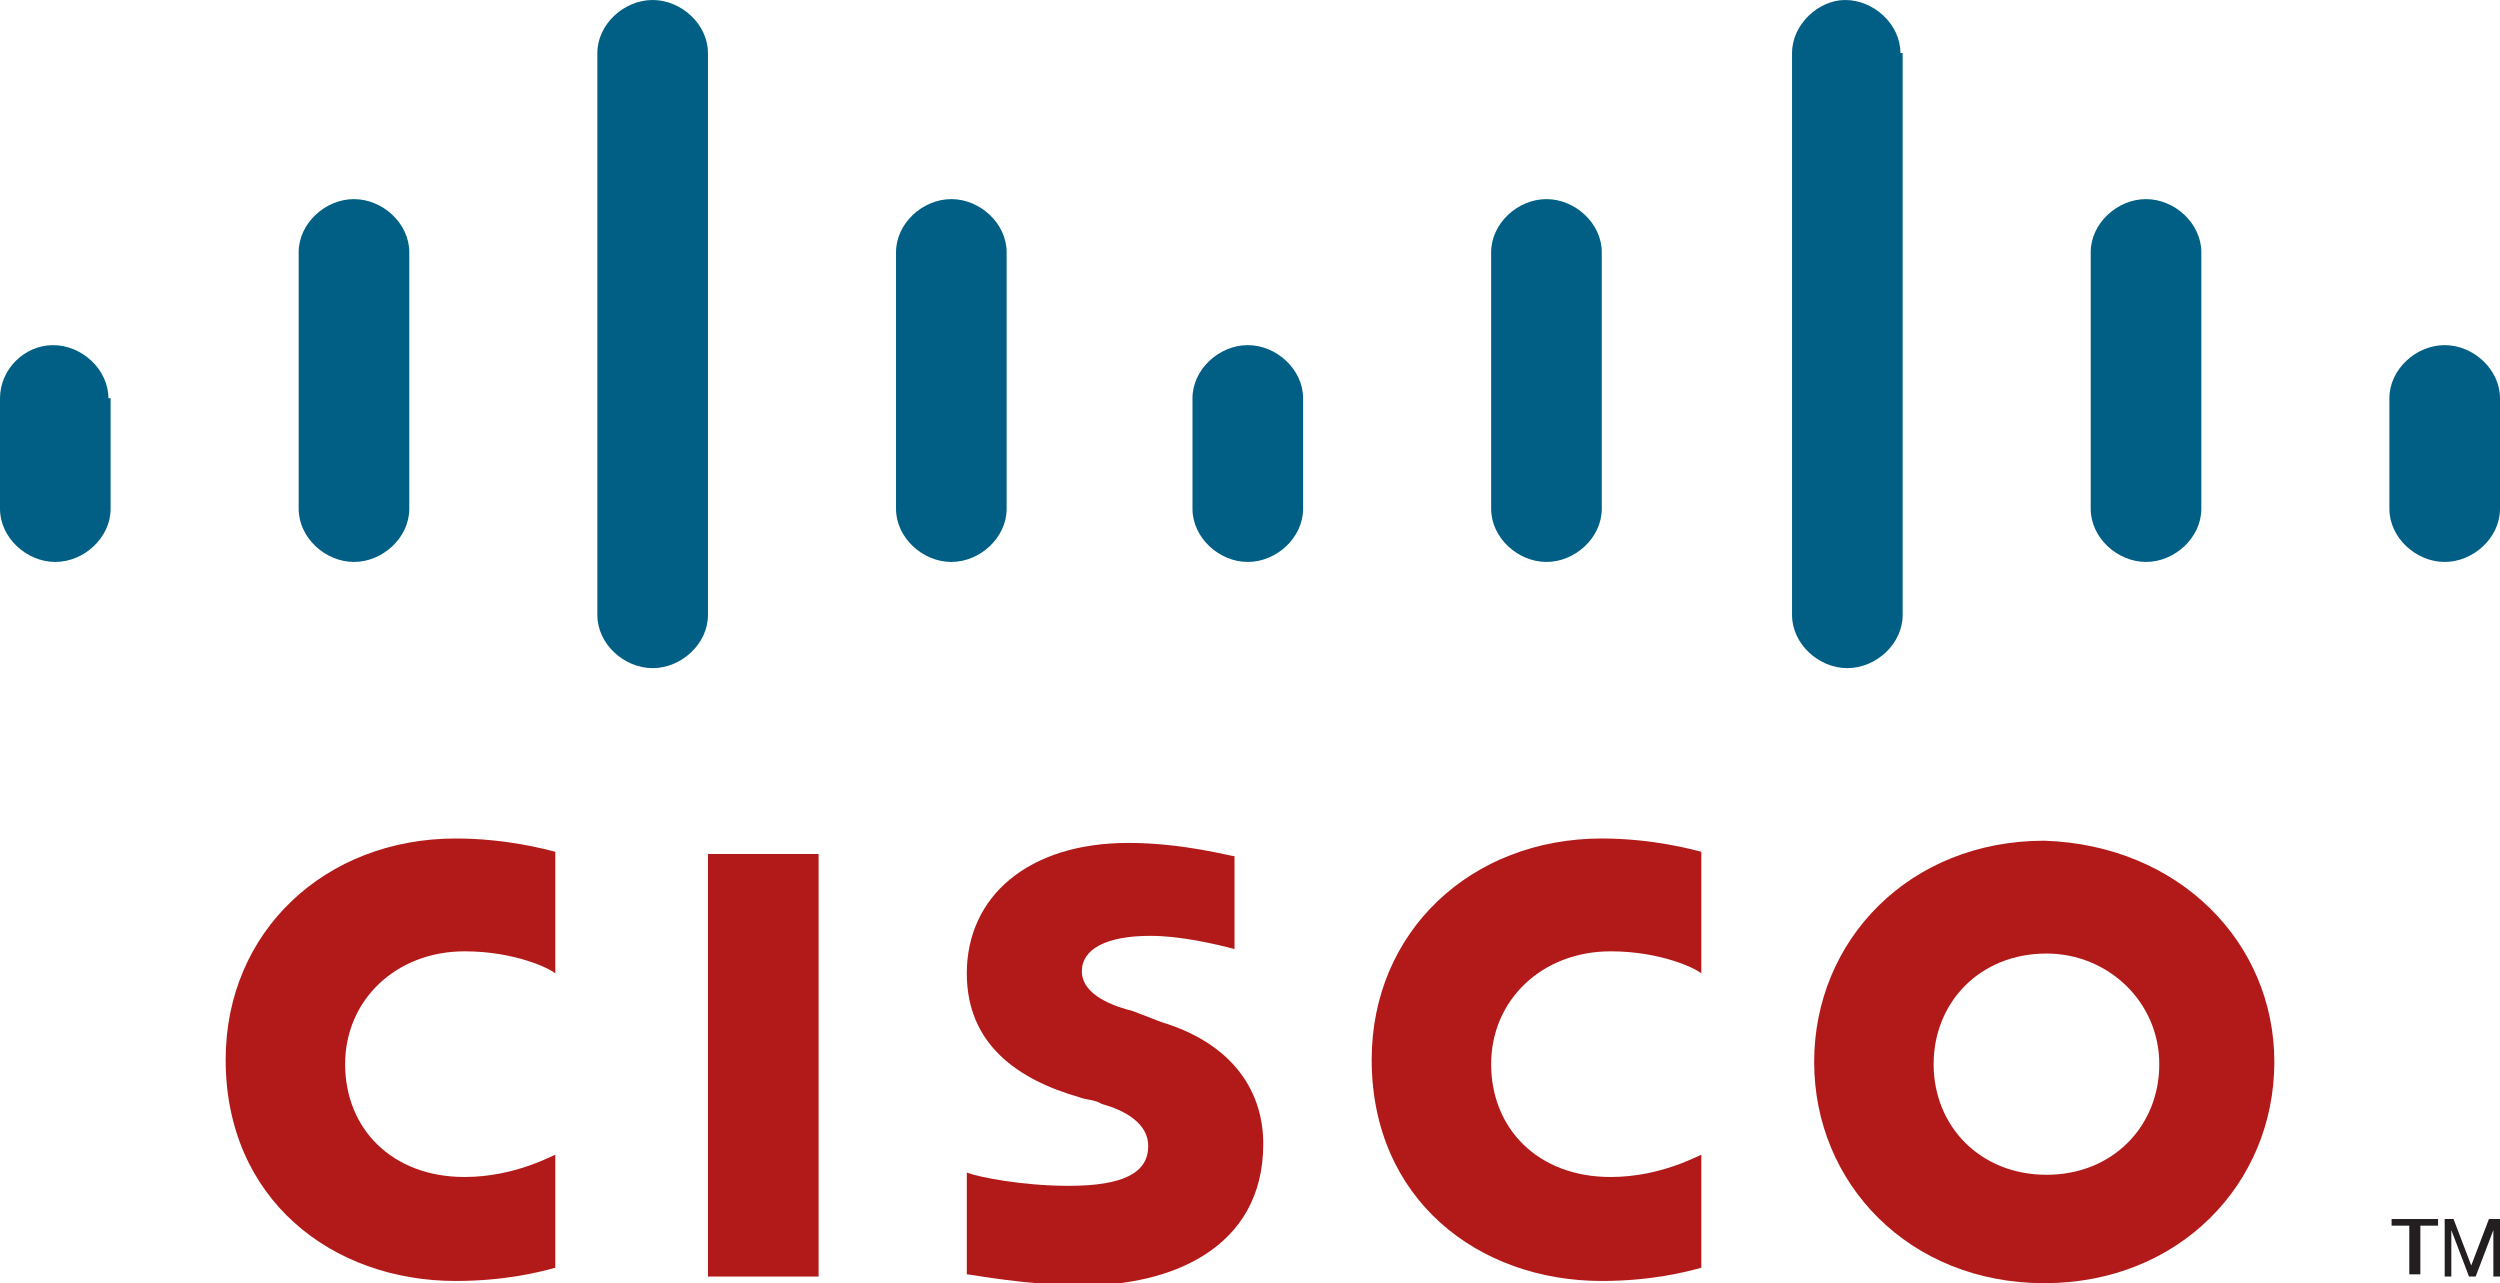
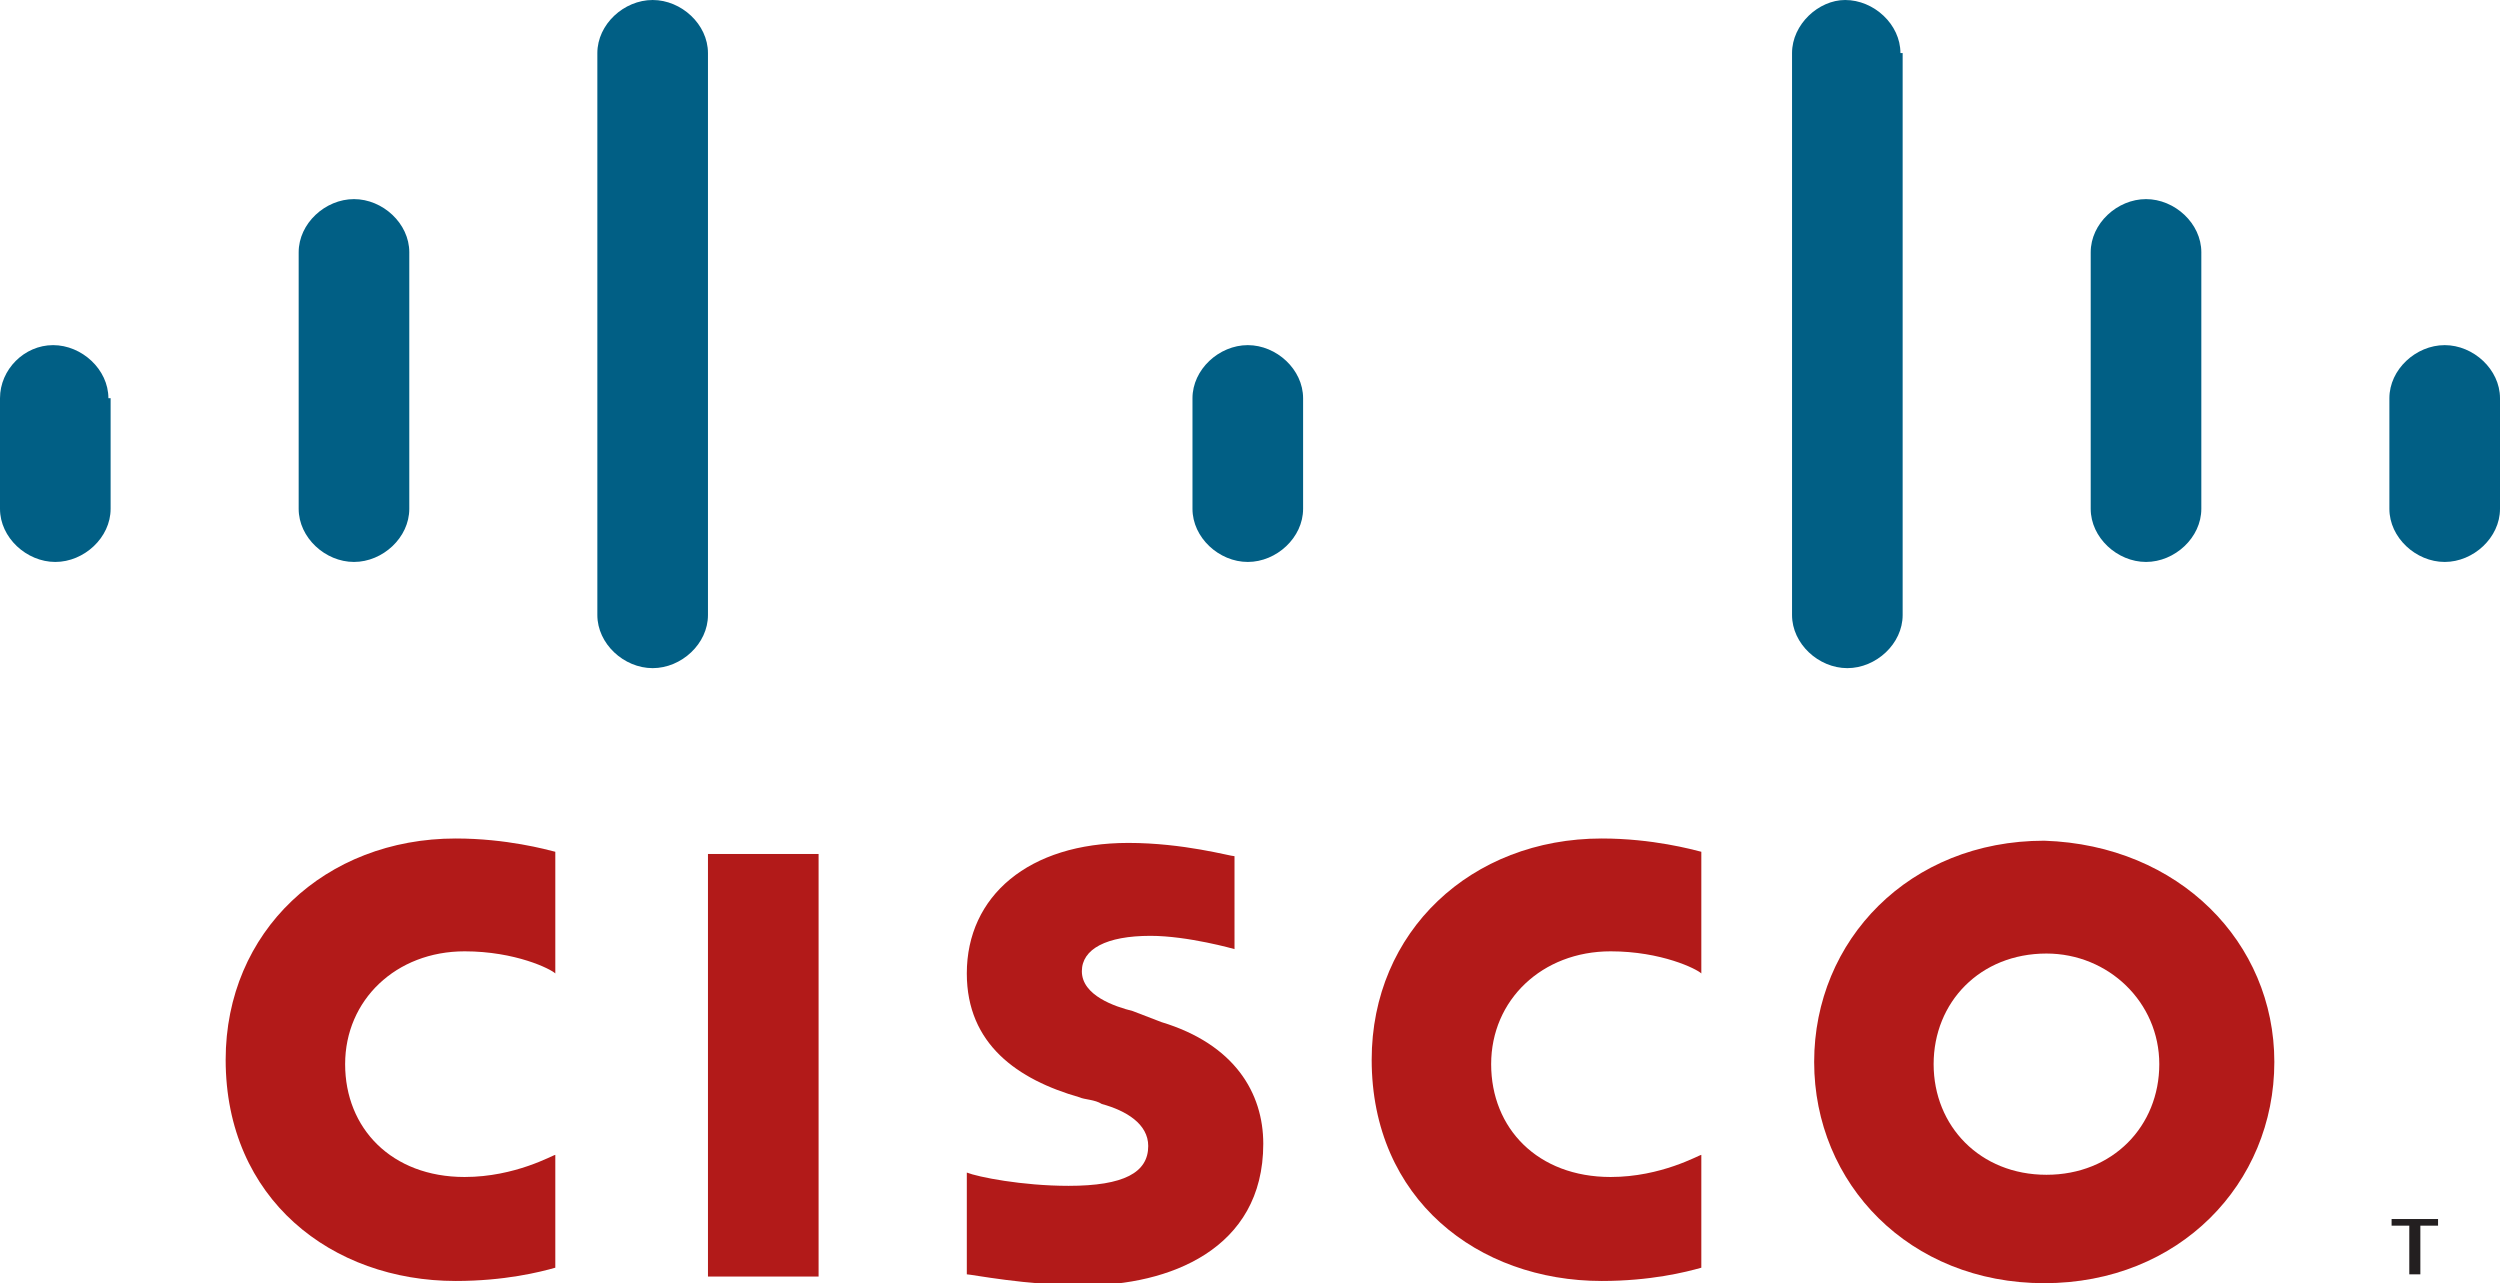
<svg xmlns="http://www.w3.org/2000/svg" xmlns:xlink="http://www.w3.org/1999/xlink" version="1.1" id="Layer_1" x="0px" y="0px" viewBox="0 0 113 58" style="enable-background:new 0 0 113 58;" xml:space="preserve">
  <style type="text/css">
	.st0{clip-path:url(#SVGID_00000138553620635406595240000003126549903867407529_);}
	.st1{fill:#231F20;}
	.st2{fill:#B21A19;}
	.st3{fill:#015F85;}
</style>
  <g>
    <defs>
      <rect id="SVGID_1_" width="113" height="58" />
    </defs>
    <clipPath id="SVGID_00000129165634259172045920000003398378508247245757_">
      <use xlink:href="#SVGID_1_" style="overflow:visible;" />
    </clipPath>
    <g style="clip-path:url(#SVGID_00000129165634259172045920000003398378508247245757_);">
      <path class="st1" d="M110.2,55.1v0.3h-0.8v2.2h-0.5v-2.2h-0.8v-0.3H110.2z" />
-       <path class="st1" d="M110.4,55.1h0.5l0.8,2.1l0.8-2.1h0.5v2.6h-0.3v-2.1l-0.8,2.1h-0.3l-0.8-2.1v2.1h-0.3V55.1z" />
      <path class="st2" d="M37,38.6H32v19.1H37V38.6z" />
      <path class="st2" d="M76.9,44c-0.2-0.2-1.8-1-4.1-1c-3.1,0-5.4,2.2-5.4,5.1c0,2.9,2.1,5.1,5.4,5.1c2.3,0,4-1,4.1-1v5.1    c-0.7,0.2-2.3,0.6-4.5,0.6c-5.6,0-10.4-3.7-10.4-10c0-5.8,4.5-10,10.4-10c2.3,0,4.1,0.5,4.5,0.6V44z" />
      <path class="st2" d="M25.1,44c-0.2-0.2-1.8-1-4.1-1c-3.1,0-5.4,2.2-5.4,5.1c0,2.9,2.1,5.1,5.4,5.1c2.3,0,4-1,4.1-1v5.1    c-0.7,0.2-2.3,0.6-4.5,0.6c-5.6,0-10.4-3.7-10.4-10c0-5.8,4.5-10,10.4-10c2.3,0,4.1,0.5,4.5,0.6V44z" />
      <path class="st2" d="M102.8,48c0,5.5-4.3,10-10.4,10C86.3,58,82,53.5,82,48s4.3-10,10.4-10C98.5,38.2,102.8,42.6,102.8,48z     M92.5,43.1c-3,0-5.1,2.2-5.1,5s2.1,5,5.1,5c3,0,5.1-2.2,5.1-5S95.3,43.1,92.5,43.1z" />
      <path class="st2" d="M55.8,42.9c0,0-2.1-0.6-3.8-0.6c-2,0-3.1,0.6-3.1,1.6c0,1.1,1.5,1.6,2.3,1.8l1.3,0.5c3.3,1,4.6,3.2,4.6,5.5    c0,4.8-4.3,6.4-8.1,6.4c-2.6,0-5.1-0.5-5.3-0.5V53c0.5,0.2,2.5,0.6,4.6,0.6c2.5,0,3.6-0.6,3.6-1.8c0-1-1-1.6-2.1-1.9    c-0.3-0.2-0.8-0.2-1-0.3c-2.8-0.8-5.1-2.4-5.1-5.6c0-3.5,2.8-5.9,7.3-5.9c2.5,0,4.6,0.6,4.8,0.6V42.9z" />
      <path class="st3" d="M4.9,18c0-1.3-1.2-2.4-2.5-2.4S0,16.7,0,18v5c0,1.3,1.2,2.4,2.5,2.4s2.5-1.1,2.5-2.4V18z" />
      <path class="st3" d="M18.5,11.4c0-1.3-1.2-2.4-2.5-2.4s-2.5,1.1-2.5,2.4V23c0,1.3,1.2,2.4,2.5,2.4s2.5-1.1,2.5-2.4V11.4z" />
      <path class="st3" d="M32,2.4C32,1.1,30.8,0,29.5,0s-2.5,1.1-2.5,2.4v25.4c0,1.3,1.2,2.4,2.5,2.4s2.5-1.1,2.5-2.4V2.4z" />
-       <path class="st3" d="M45.5,11.4c0-1.3-1.2-2.4-2.5-2.4s-2.5,1.1-2.5,2.4V23c0,1.3,1.2,2.4,2.5,2.4s2.5-1.1,2.5-2.4V11.4z" />
      <path class="st3" d="M58.9,18c0-1.3-1.2-2.4-2.5-2.4c-1.3,0-2.5,1.1-2.5,2.4v5c0,1.3,1.2,2.4,2.5,2.4c1.3,0,2.5-1.1,2.5-2.4V18z" />
-       <path class="st3" d="M72.4,11.4c0-1.3-1.2-2.4-2.5-2.4s-2.5,1.1-2.5,2.4V23c0,1.3,1.2,2.4,2.5,2.4s2.5-1.1,2.5-2.4V11.4z" />
      <path class="st3" d="M85.9,2.4c0-1.3-1.2-2.4-2.5-2.4C82.2,0,81,1.1,81,2.4v25.4c0,1.3,1.2,2.4,2.5,2.4c1.3,0,2.5-1.1,2.5-2.4V2.4    z" />
      <path class="st3" d="M99.5,11.4c0-1.3-1.2-2.4-2.5-2.4s-2.5,1.1-2.5,2.4V23c0,1.3,1.2,2.4,2.5,2.4s2.5-1.1,2.5-2.4V11.4z" />
      <path class="st3" d="M113,18c0-1.3-1.2-2.4-2.5-2.4c-1.3,0-2.5,1.1-2.5,2.4v5c0,1.3,1.2,2.4,2.5,2.4c1.3,0,2.5-1.1,2.5-2.4V18z" />
    </g>
  </g>
</svg>